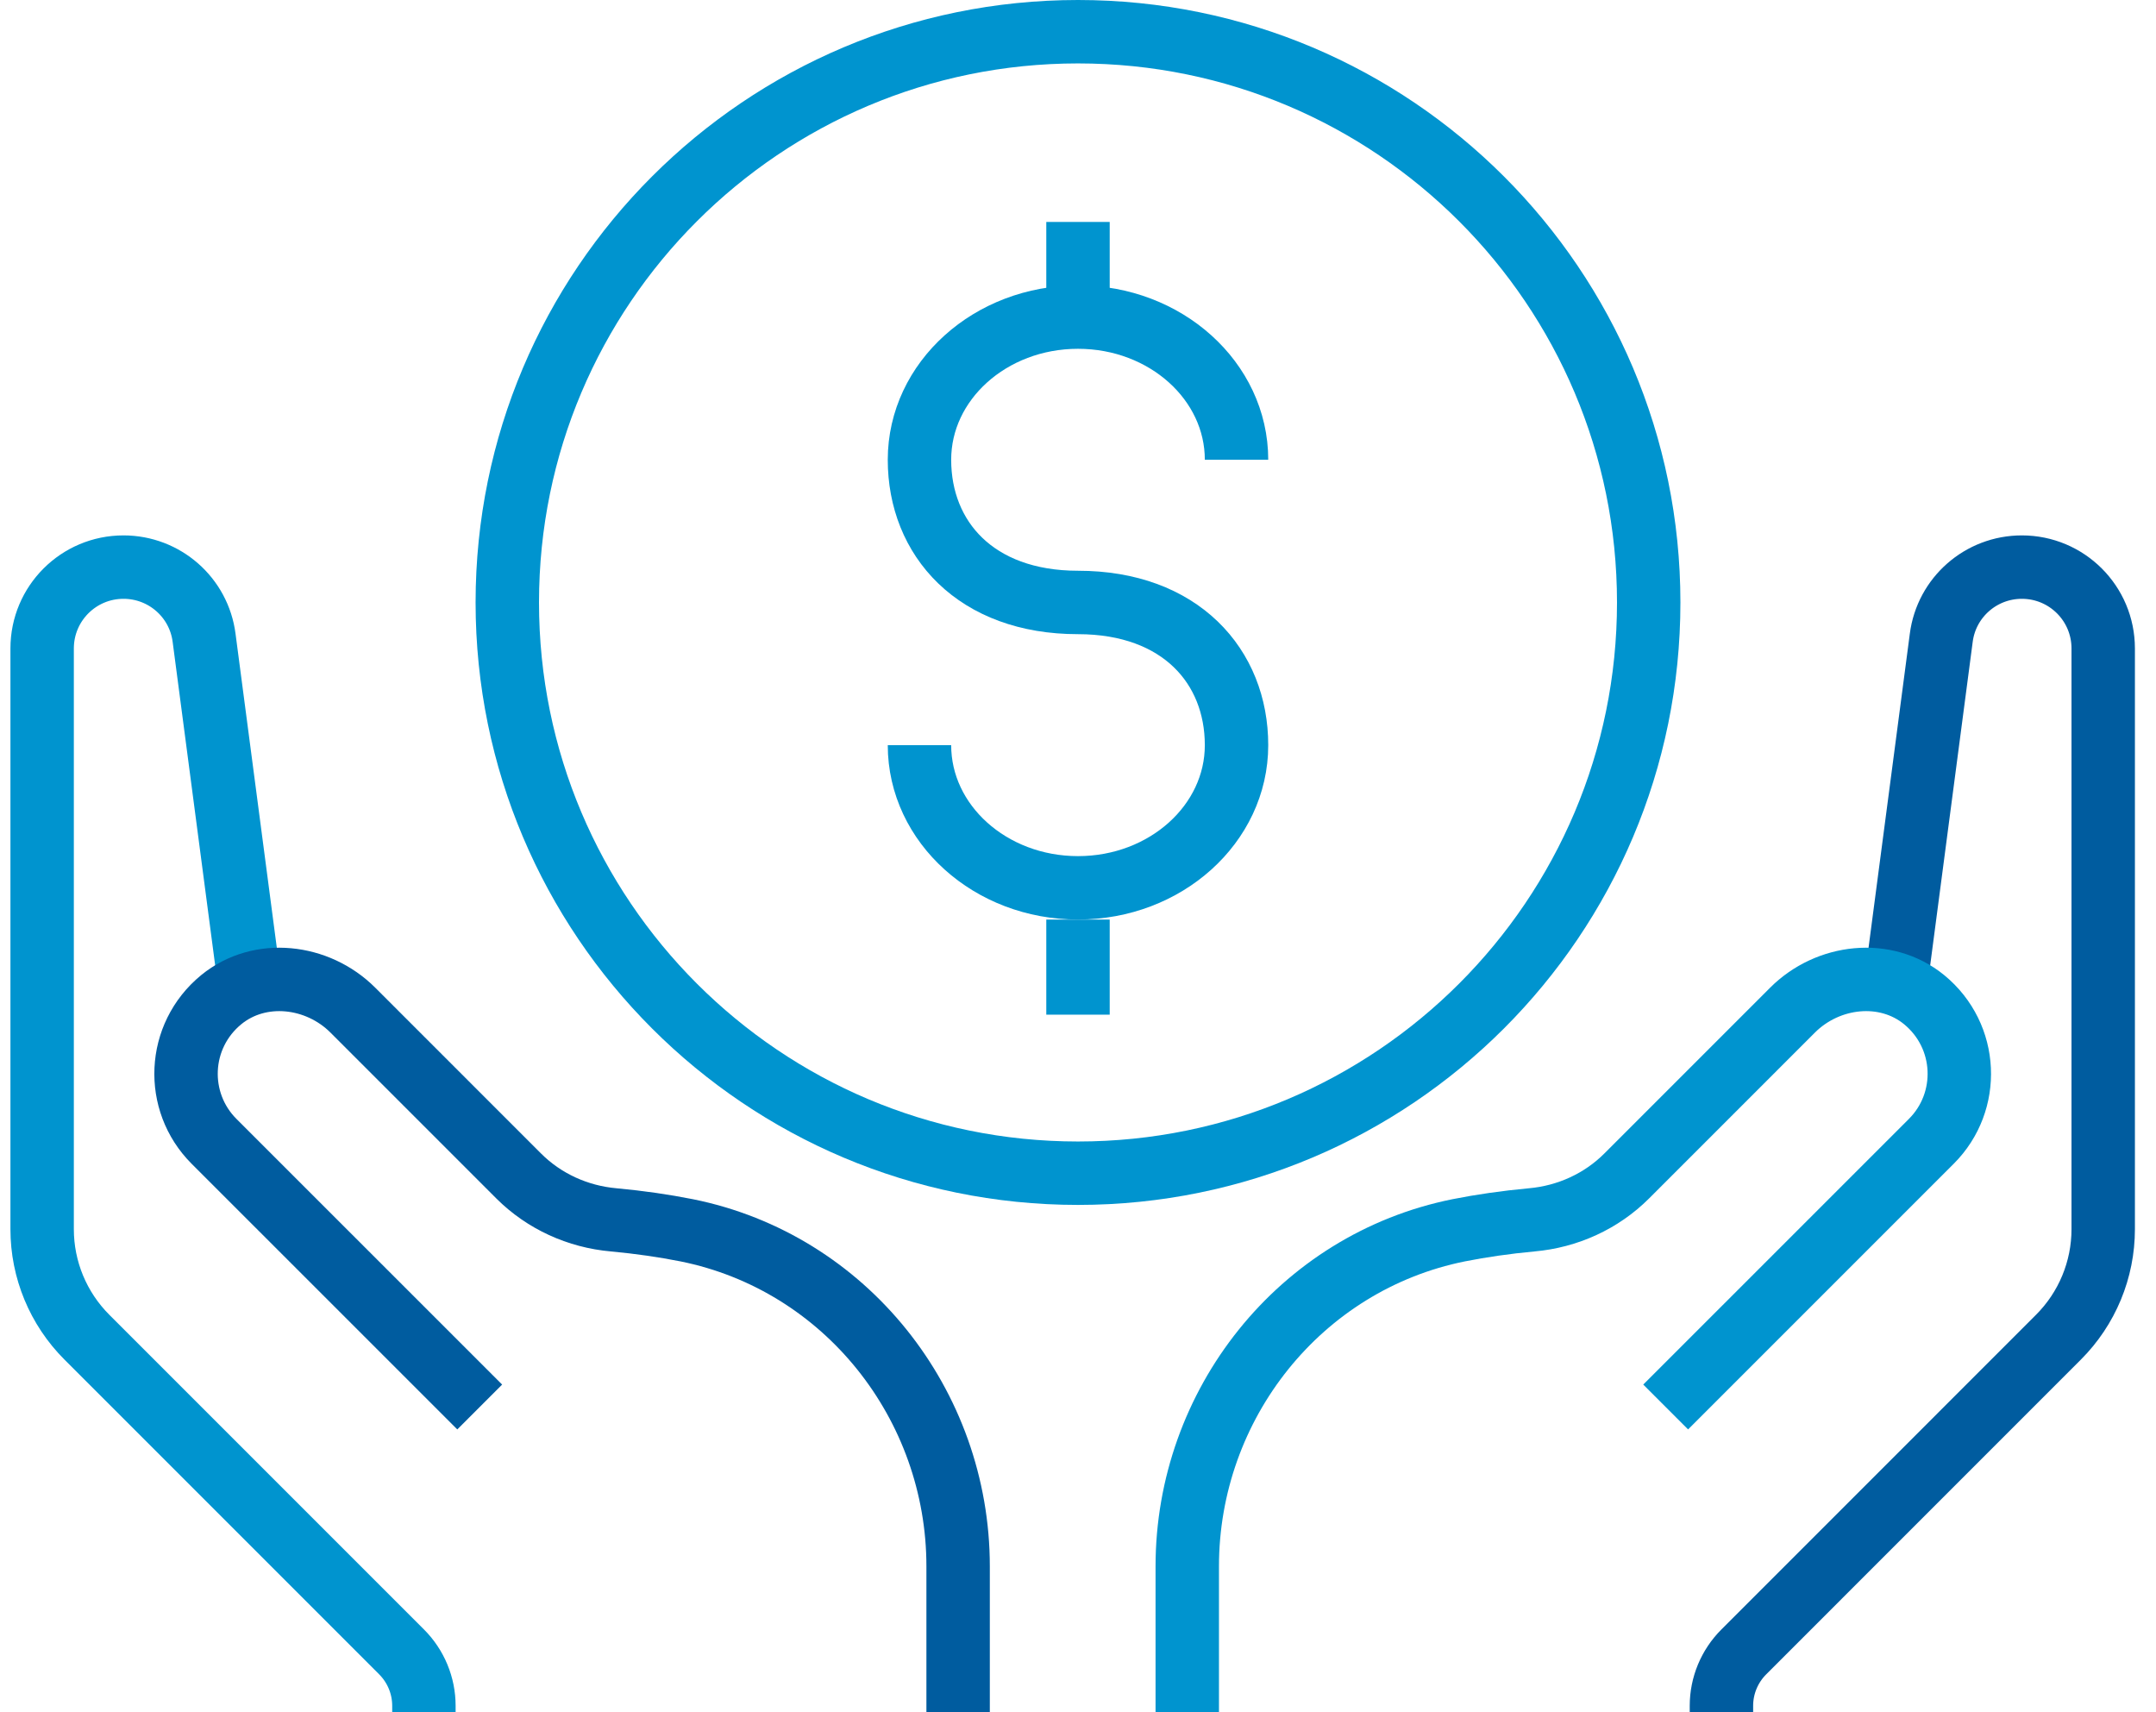
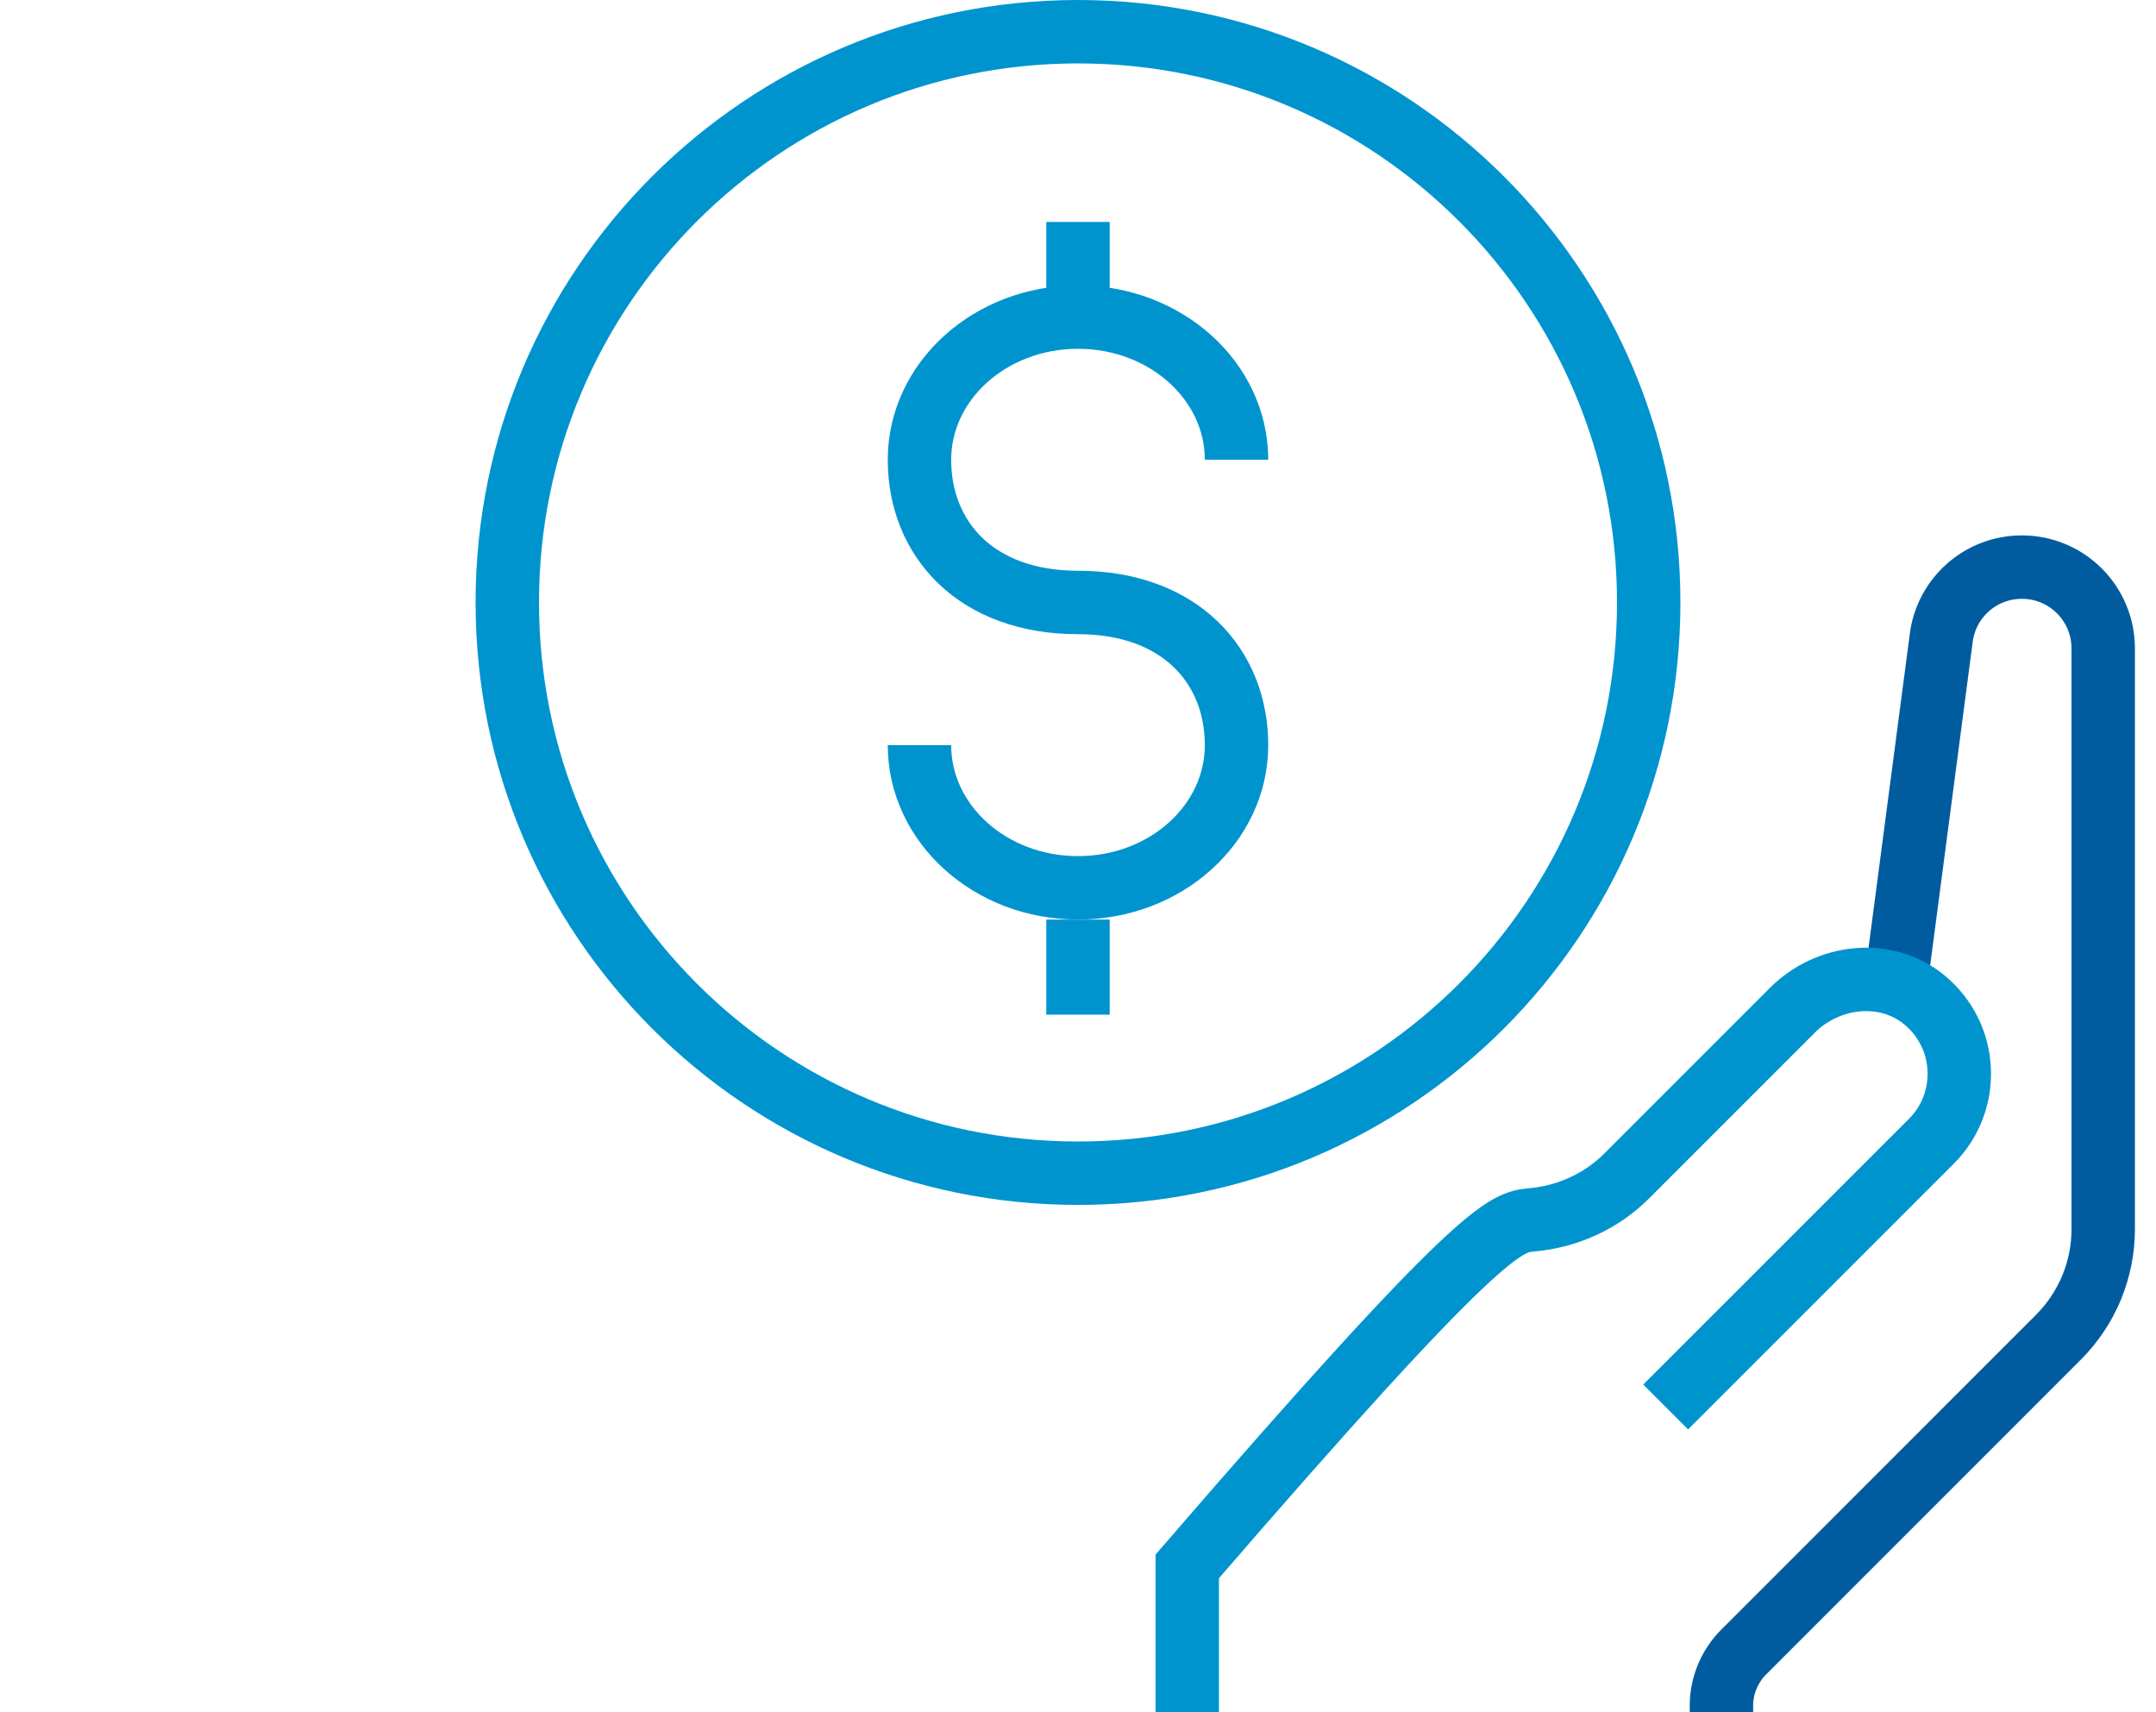
<svg xmlns="http://www.w3.org/2000/svg" width="68" height="54" viewBox="0 0 68 54" fill="none">
-   <path d="M7.873 31.038L6.437 20.115C6.273 18.838 5.184 17.885 3.895 17.885C2.477 17.885 1.329 19.032 1.329 20.451V38.765C1.329 40.042 1.835 41.266 2.741 42.172L12.664 52.095C13.117 52.548 13.37 53.16 13.37 53.795V54.001" stroke="#0094CF" stroke-width="2" />
-   <path d="M30.219 54.001V49.399C30.219 44.291 26.664 39.807 21.656 38.8C20.944 38.659 20.179 38.547 19.355 38.471C18.225 38.371 17.16 37.888 16.36 37.088L11.128 31.856C10.015 30.744 8.197 30.532 6.979 31.526C5.578 32.674 5.502 34.746 6.749 35.993L15.13 44.373" stroke="#005C9F" stroke-width="2" />
  <path d="M59.791 31.038L61.227 20.115C61.392 18.838 62.48 17.885 63.769 17.885C65.188 17.885 66.335 19.032 66.335 20.451V38.765C66.335 40.042 65.829 41.266 64.923 42.172L55.001 52.095C54.547 52.548 54.294 53.16 54.294 53.795V54.001" stroke="#005C9F" stroke-width="2" />
-   <path d="M37.446 54.001V49.399C37.446 44.291 41 39.807 46.008 38.8C46.721 38.659 47.486 38.547 48.31 38.471C49.44 38.371 50.505 37.888 51.305 37.088L56.537 31.856C57.649 30.744 59.468 30.532 60.686 31.526C62.086 32.674 62.163 34.746 60.915 35.993L52.535 44.373" stroke="#0094CF" stroke-width="2" />
+   <path d="M37.446 54.001V49.399C46.721 38.659 47.486 38.547 48.31 38.471C49.44 38.371 50.505 37.888 51.305 37.088L56.537 31.856C57.649 30.744 59.468 30.532 60.686 31.526C62.086 32.674 62.163 34.746 60.915 35.993L52.535 44.373" stroke="#0094CF" stroke-width="2" />
  <path d="M34 37C43.941 37 52 28.941 52 19C52 9.059 43.941 1 34 1C24.059 1 16 9.059 16 19C16 28.941 24.059 37 34 37Z" stroke="#0094CF" stroke-width="2" />
  <path d="M29 23.5C29 25.984 31.236 28 34 28C36.764 28 39 25.984 39 23.5C39 21.016 37.231 19 34 19C30.769 19 29 16.984 29 14.5C29 12.016 31.236 10 34 10C36.764 10 39 12.016 39 14.5" stroke="#0094CF" stroke-width="2" stroke-linejoin="bevel" />
  <path d="M34 10V7" stroke="#0094CF" stroke-width="2" stroke-linejoin="bevel" />
  <path d="M34 32V29" stroke="#0094CF" stroke-width="2" stroke-linejoin="bevel" />
</svg>